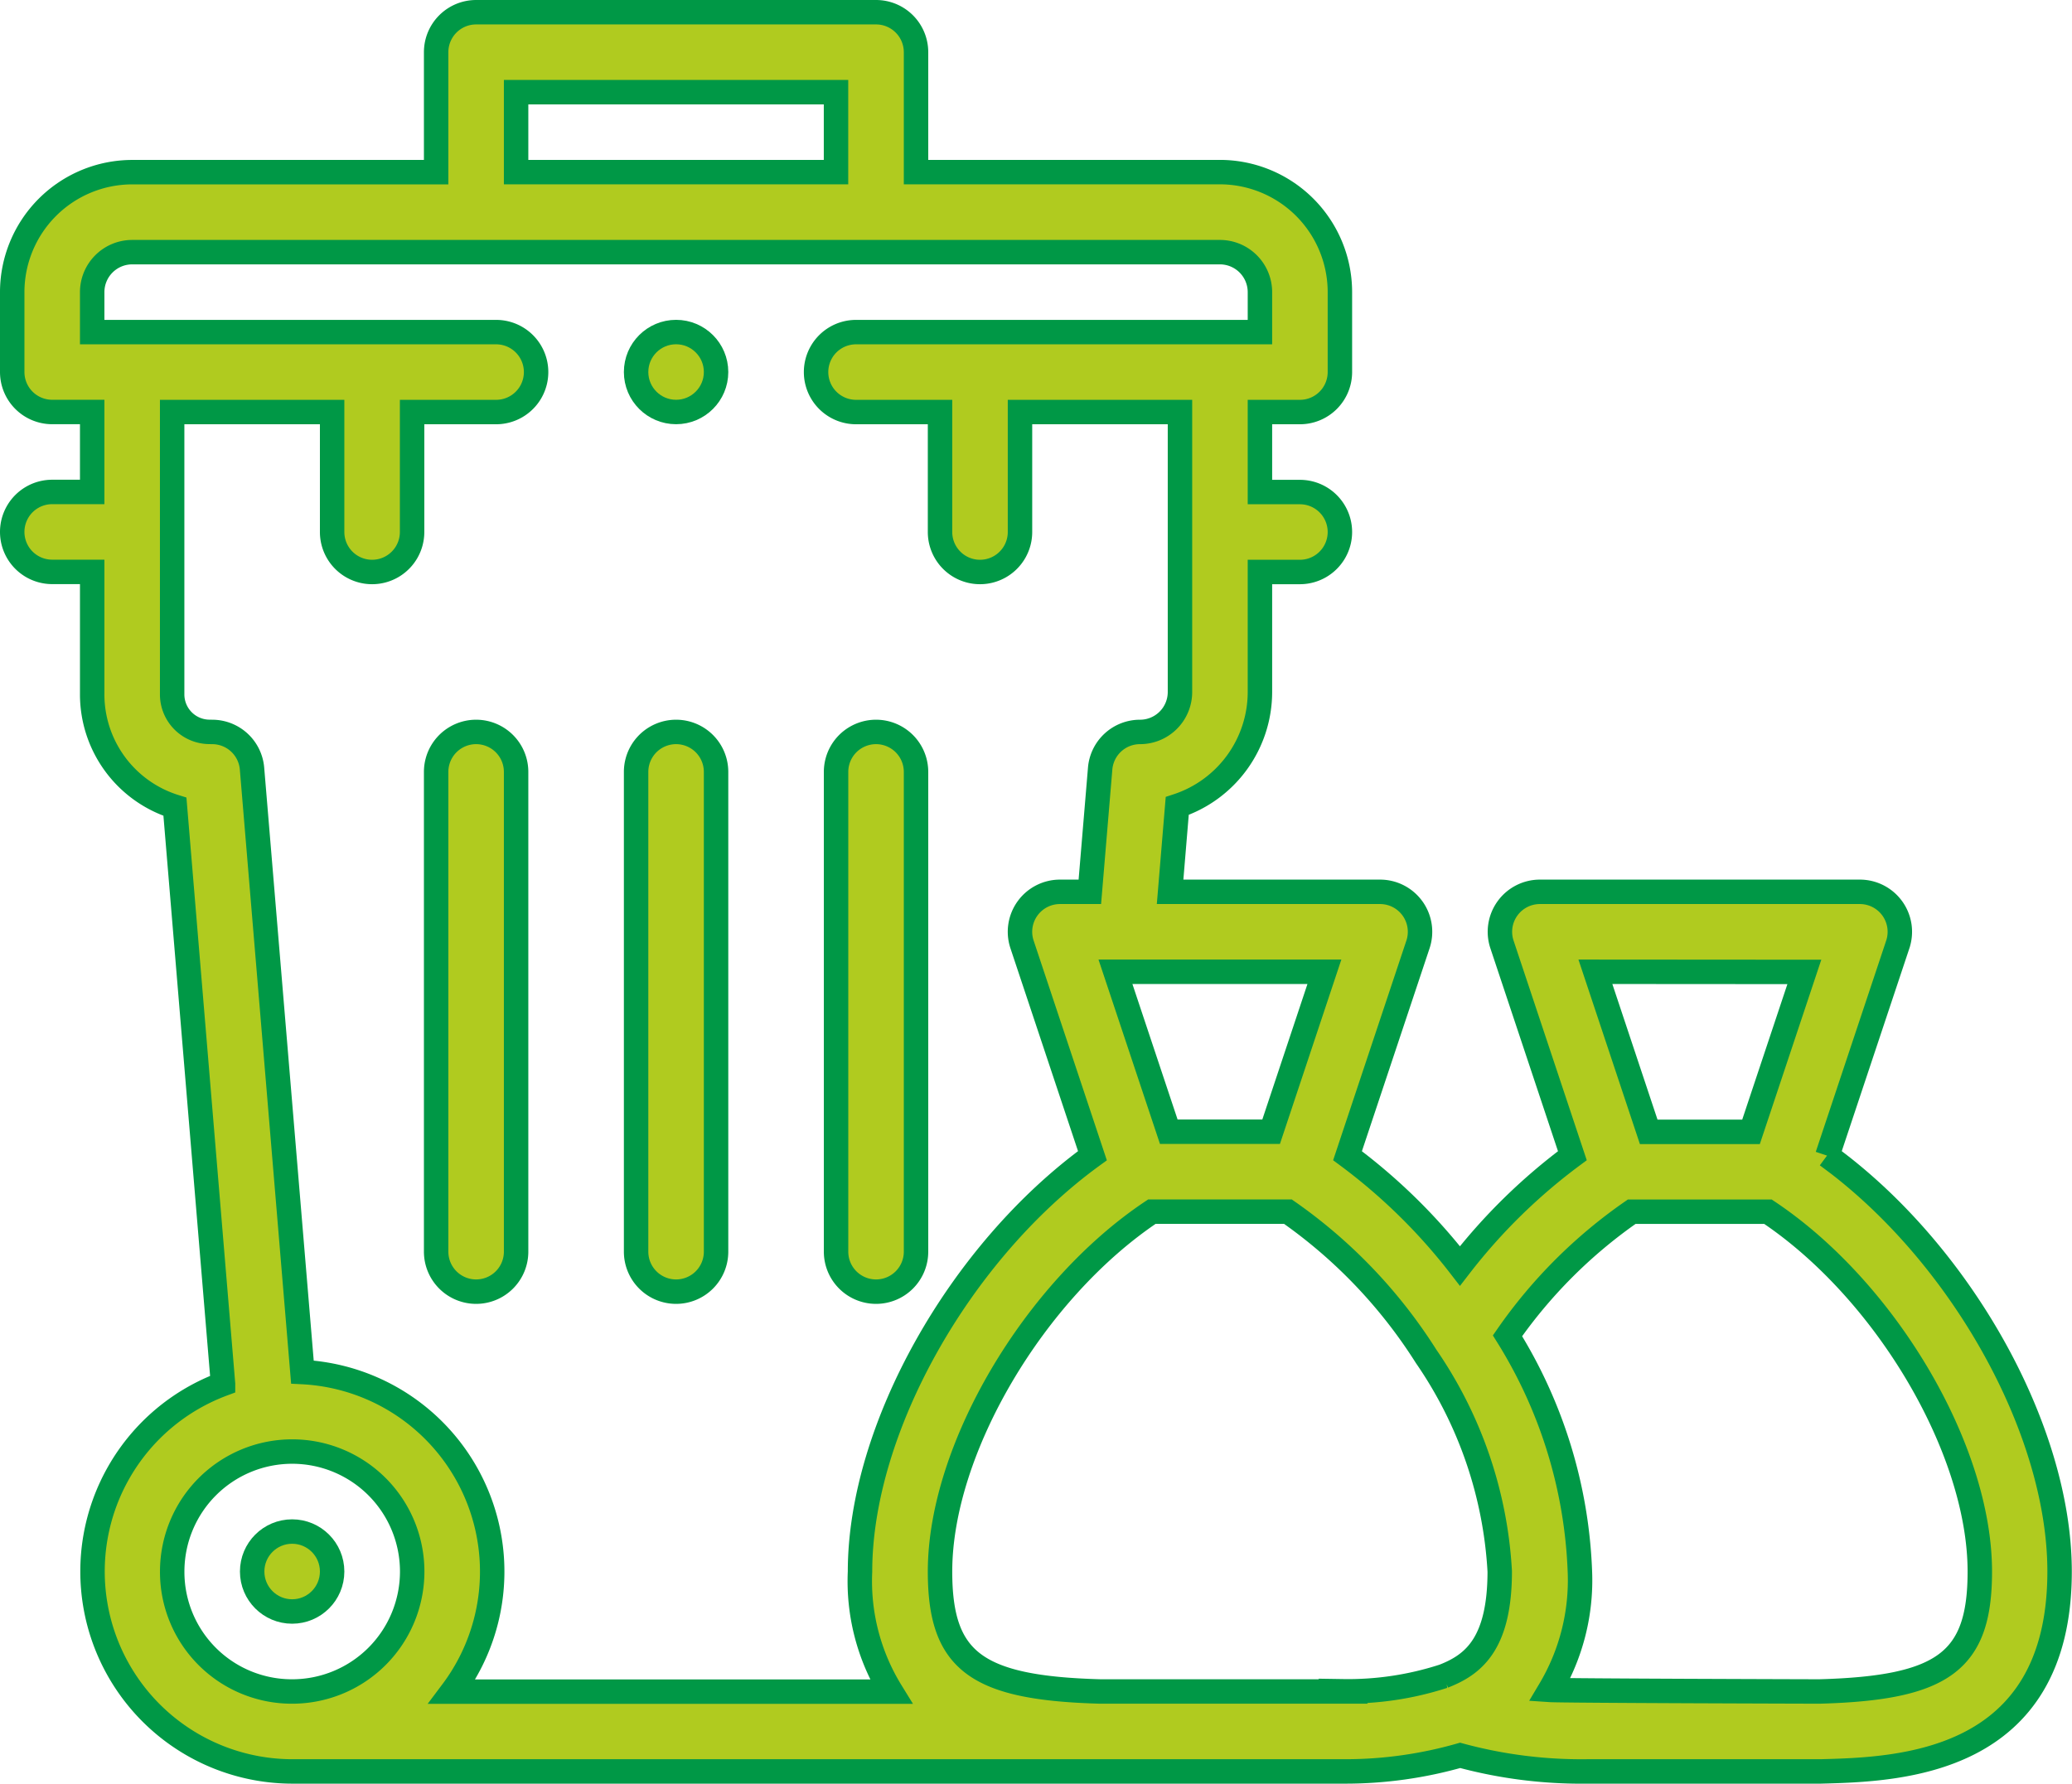
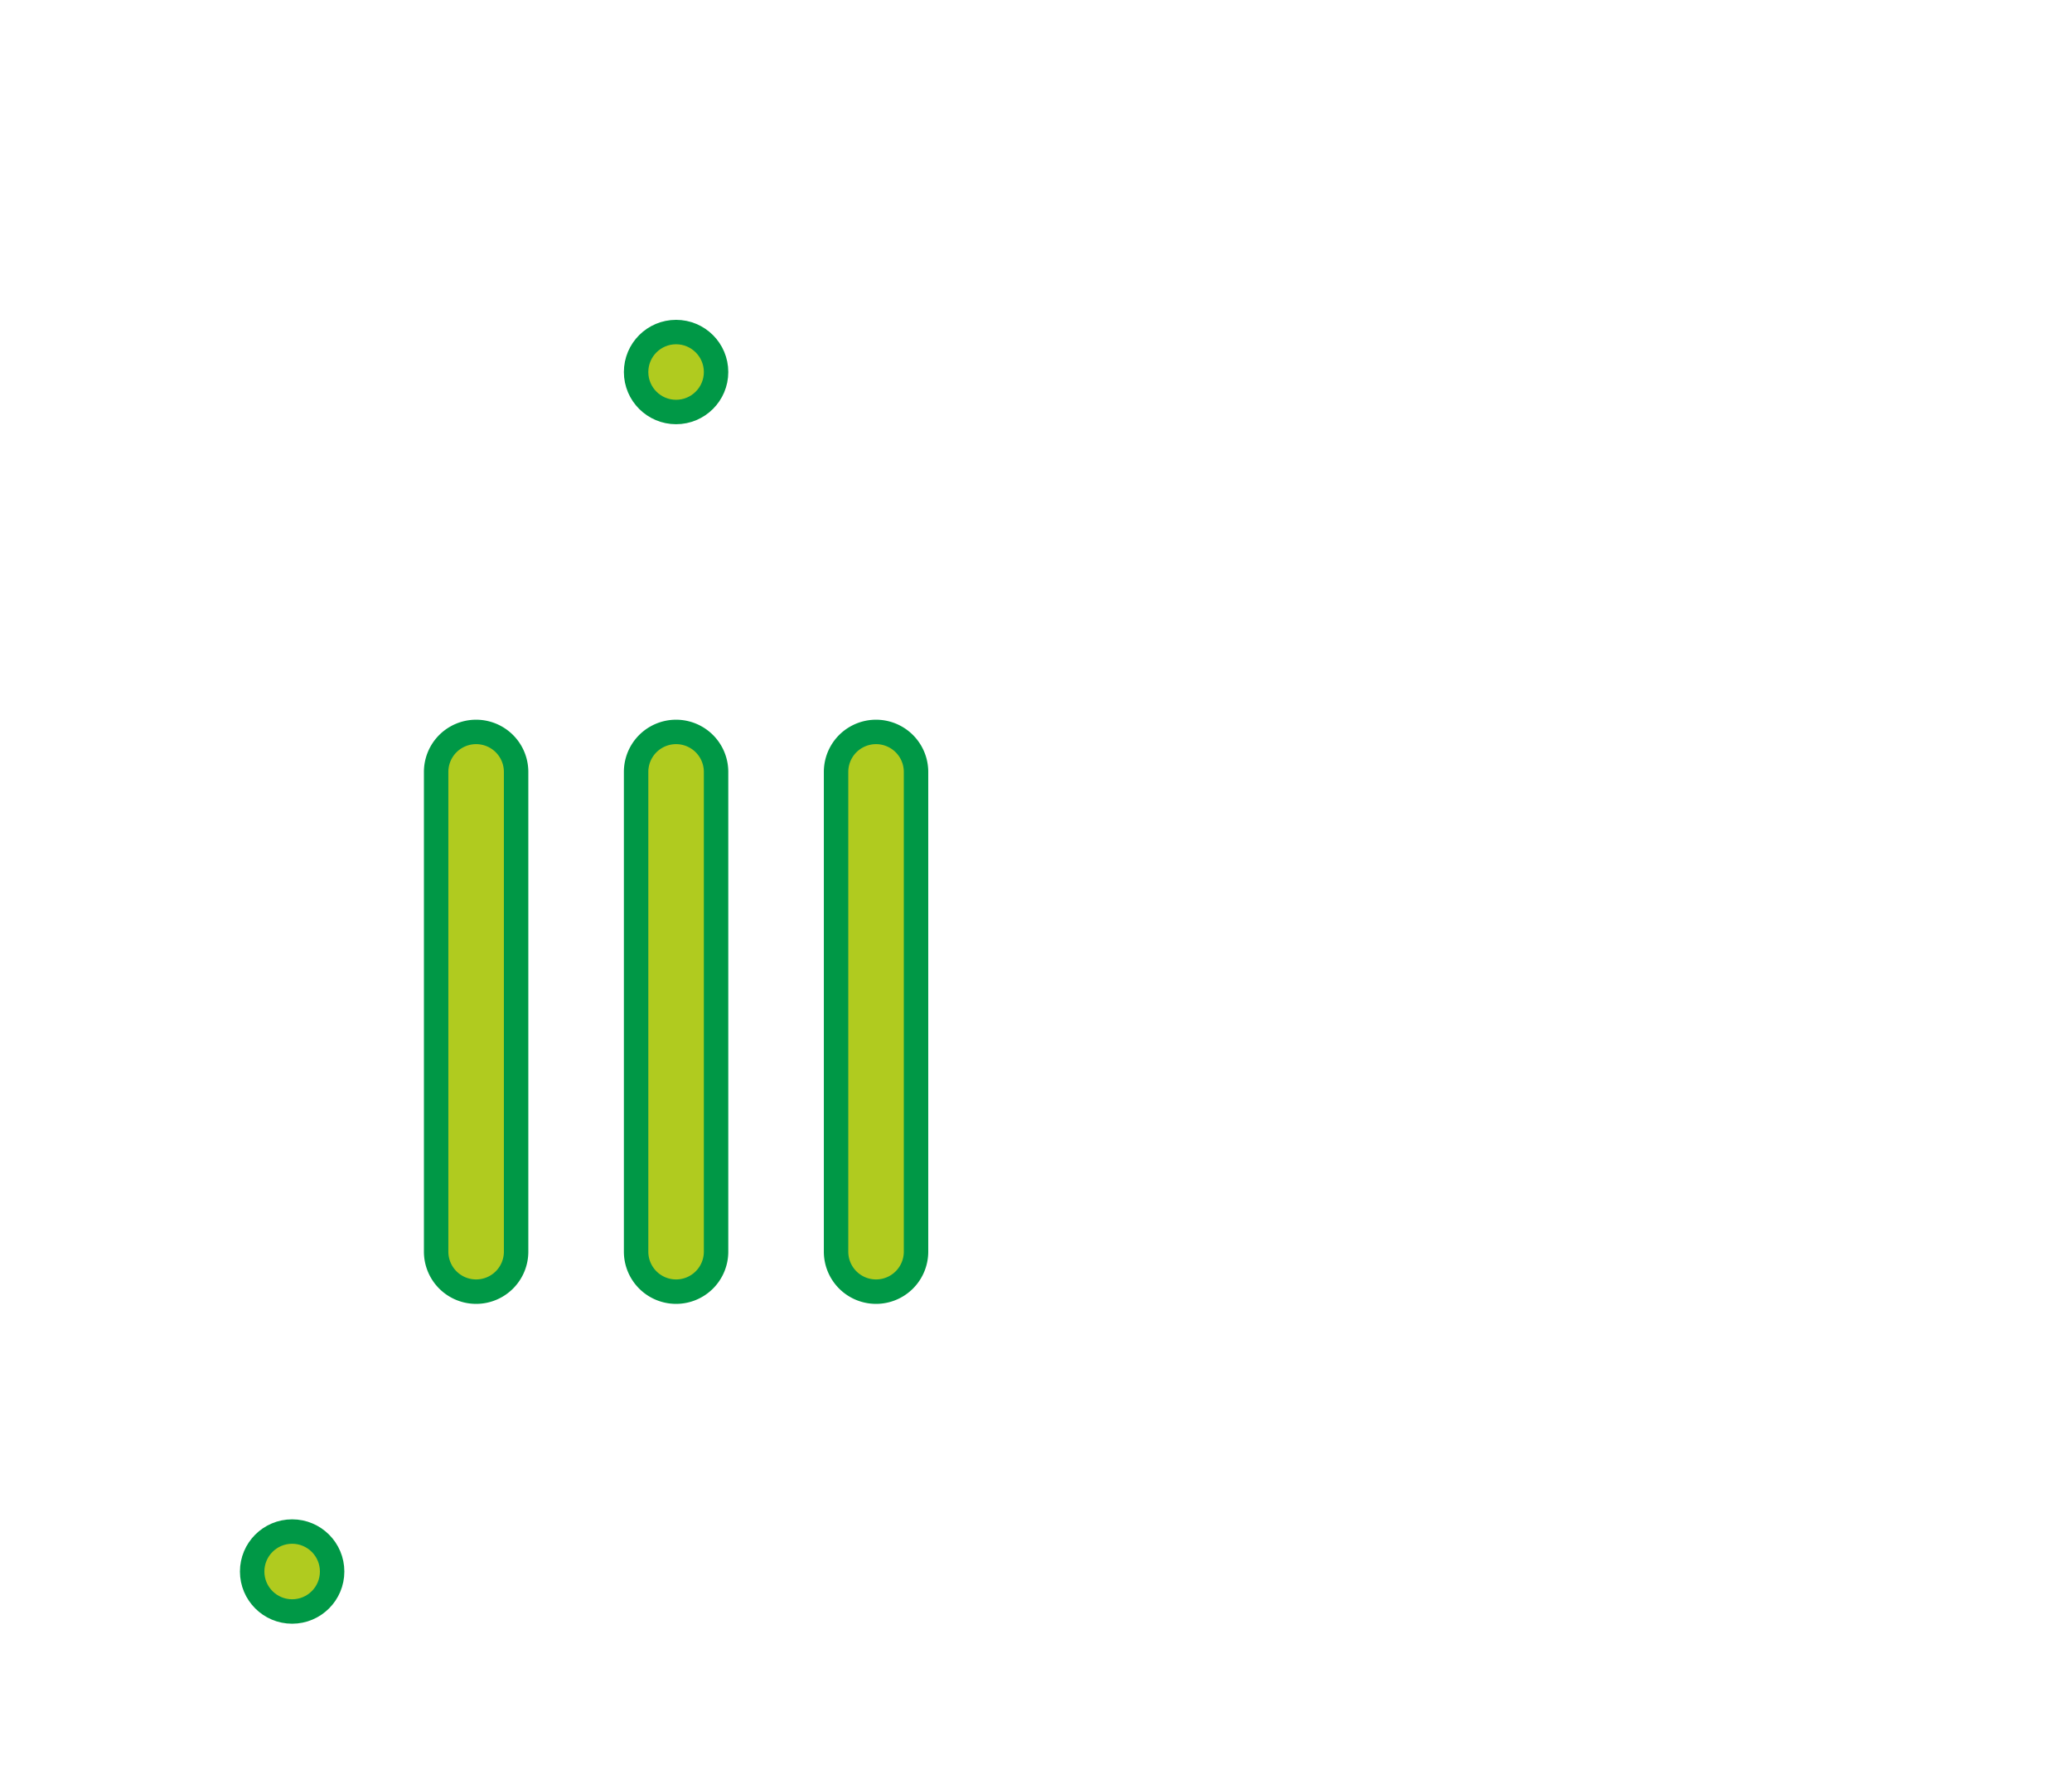
<svg xmlns="http://www.w3.org/2000/svg" width="42.391" height="36.5" viewBox="0 0 42.391 36.5">
  <g id="garbage-bin" transform="translate(0.25 -35.75)">
    <circle id="Ellipse_5" data-name="Ellipse 5" cx="0.818" cy="0.818" r="0.818" transform="translate(4.909 67.091)" fill="#b0cb1f" stroke="#009846" stroke-width="0.5" />
-     <path id="Path_49" data-name="Path 49" d="M37.136,59.4l1.44-4.321A.818.818,0,0,0,37.8,54H31.255a.818.818,0,0,0-.776,1.077L31.919,59.4a11.77,11.77,0,0,0-2.3,2.256,11.784,11.784,0,0,0-2.3-2.256l1.441-4.322A.818.818,0,0,0,27.982,54H23.689l.146-1.757a2.456,2.456,0,0,0,1.692-2.331V47.455h.818a.818.818,0,1,0,0-1.636h-.818V44.182h.818a.818.818,0,0,0,.818-.818V41.727a2.457,2.457,0,0,0-2.455-2.455H18.491V36.818A.818.818,0,0,0,17.673,36H9.491a.818.818,0,0,0-.818.818v2.455H2.455A2.457,2.457,0,0,0,0,41.727v1.636a.818.818,0,0,0,.818.818h.818v1.636H.818a.818.818,0,0,0,0,1.636h.818v2.506a2.408,2.408,0,0,0,1.693,2.3l.984,11.812A4.092,4.092,0,0,0,5.727,72H27.27a8.567,8.567,0,0,0,2.353-.329,9.483,9.483,0,0,0,2.6.329H37c1.586-.042,4.887-.13,4.887-4.091,0-2.93-2.049-6.545-4.755-8.512Zm-.471-3.761-1.091,3.273H33.481L32.39,55.636ZM25.756,58.909H23.662l-1.091-3.273h4.275ZM10.309,37.636h6.545v1.636H10.309ZM4.039,50.727a.767.767,0,0,1-.767-.767V44.182H6.545v2.455a.818.818,0,0,0,1.636,0V44.182H9.9a.818.818,0,1,0,0-1.636H1.636v-.818a.819.819,0,0,1,.818-.818H24.709a.819.819,0,0,1,.818.818v.818H17.264a.818.818,0,1,0,0,1.636h1.718v2.455a.818.818,0,0,0,1.636,0V44.182h3.273v5.731a.817.817,0,0,1-.818.815.818.818,0,0,0-.815.75L22.047,54h-.611a.818.818,0,0,0-.776,1.077L22.1,59.4c-2.706,1.967-4.755,5.581-4.755,8.512a4.306,4.306,0,0,0,.636,2.455H9a4.089,4.089,0,0,0-3.063-6.54L4.906,51.478a.818.818,0,0,0-.815-.75ZM3.273,67.909a2.455,2.455,0,1,1,2.455,2.455,2.447,2.447,0,0,1-2.455-2.455Zm23.96,2.455H22.266c-2.547-.069-3.284-.621-3.284-2.455,0-2.5,1.927-5.756,4.334-7.364H26.1a10.363,10.363,0,0,1,2.827,2.961,8.585,8.585,0,0,1,1.506,4.4c0,1.458-.522,1.887-1.093,2.123l-.058.023a6.336,6.336,0,0,1-2.052.308Zm9.738,0s-5.248-.014-5.512-.032a4.381,4.381,0,0,0,.614-2.423,9.792,9.792,0,0,0-1.481-4.824,10.113,10.113,0,0,1,2.541-2.539h2.788c2.407,1.607,4.334,4.86,4.334,7.364C40.255,69.743,39.518,70.294,36.971,70.364Z" transform="translate(0)" fill="#b0cb1f" stroke="#009846" stroke-width="0.5" />
    <path id="Path_50" data-name="Path 50" d="M206.818,227.455a.818.818,0,0,0,.818-.818v-9.818a.818.818,0,0,0-1.636,0v9.818A.818.818,0,0,0,206.818,227.455Z" transform="translate(-189.145 -165.273)" fill="#b0cb1f" stroke="#009846" stroke-width="0.5" />
    <path id="Path_51" data-name="Path 51" d="M156.818,227.455a.818.818,0,0,0,.818-.818v-9.818a.818.818,0,0,0-1.636,0v9.818A.818.818,0,0,0,156.818,227.455Z" transform="translate(-143.236 -165.273)" fill="#b0cb1f" stroke="#009846" stroke-width="0.5" />
    <path id="Path_52" data-name="Path 52" d="M106.818,227.455a.818.818,0,0,0,.818-.818v-9.818a.818.818,0,0,0-1.636,0v9.818A.818.818,0,0,0,106.818,227.455Z" transform="translate(-97.327 -165.273)" fill="#b0cb1f" stroke="#009846" stroke-width="0.5" />
    <circle id="Ellipse_6" data-name="Ellipse 6" cx="0.818" cy="0.818" r="0.818" transform="translate(12.764 42.545)" fill="#b0cb1f" stroke="#009846" stroke-width="0.5" />
  </g>
</svg>